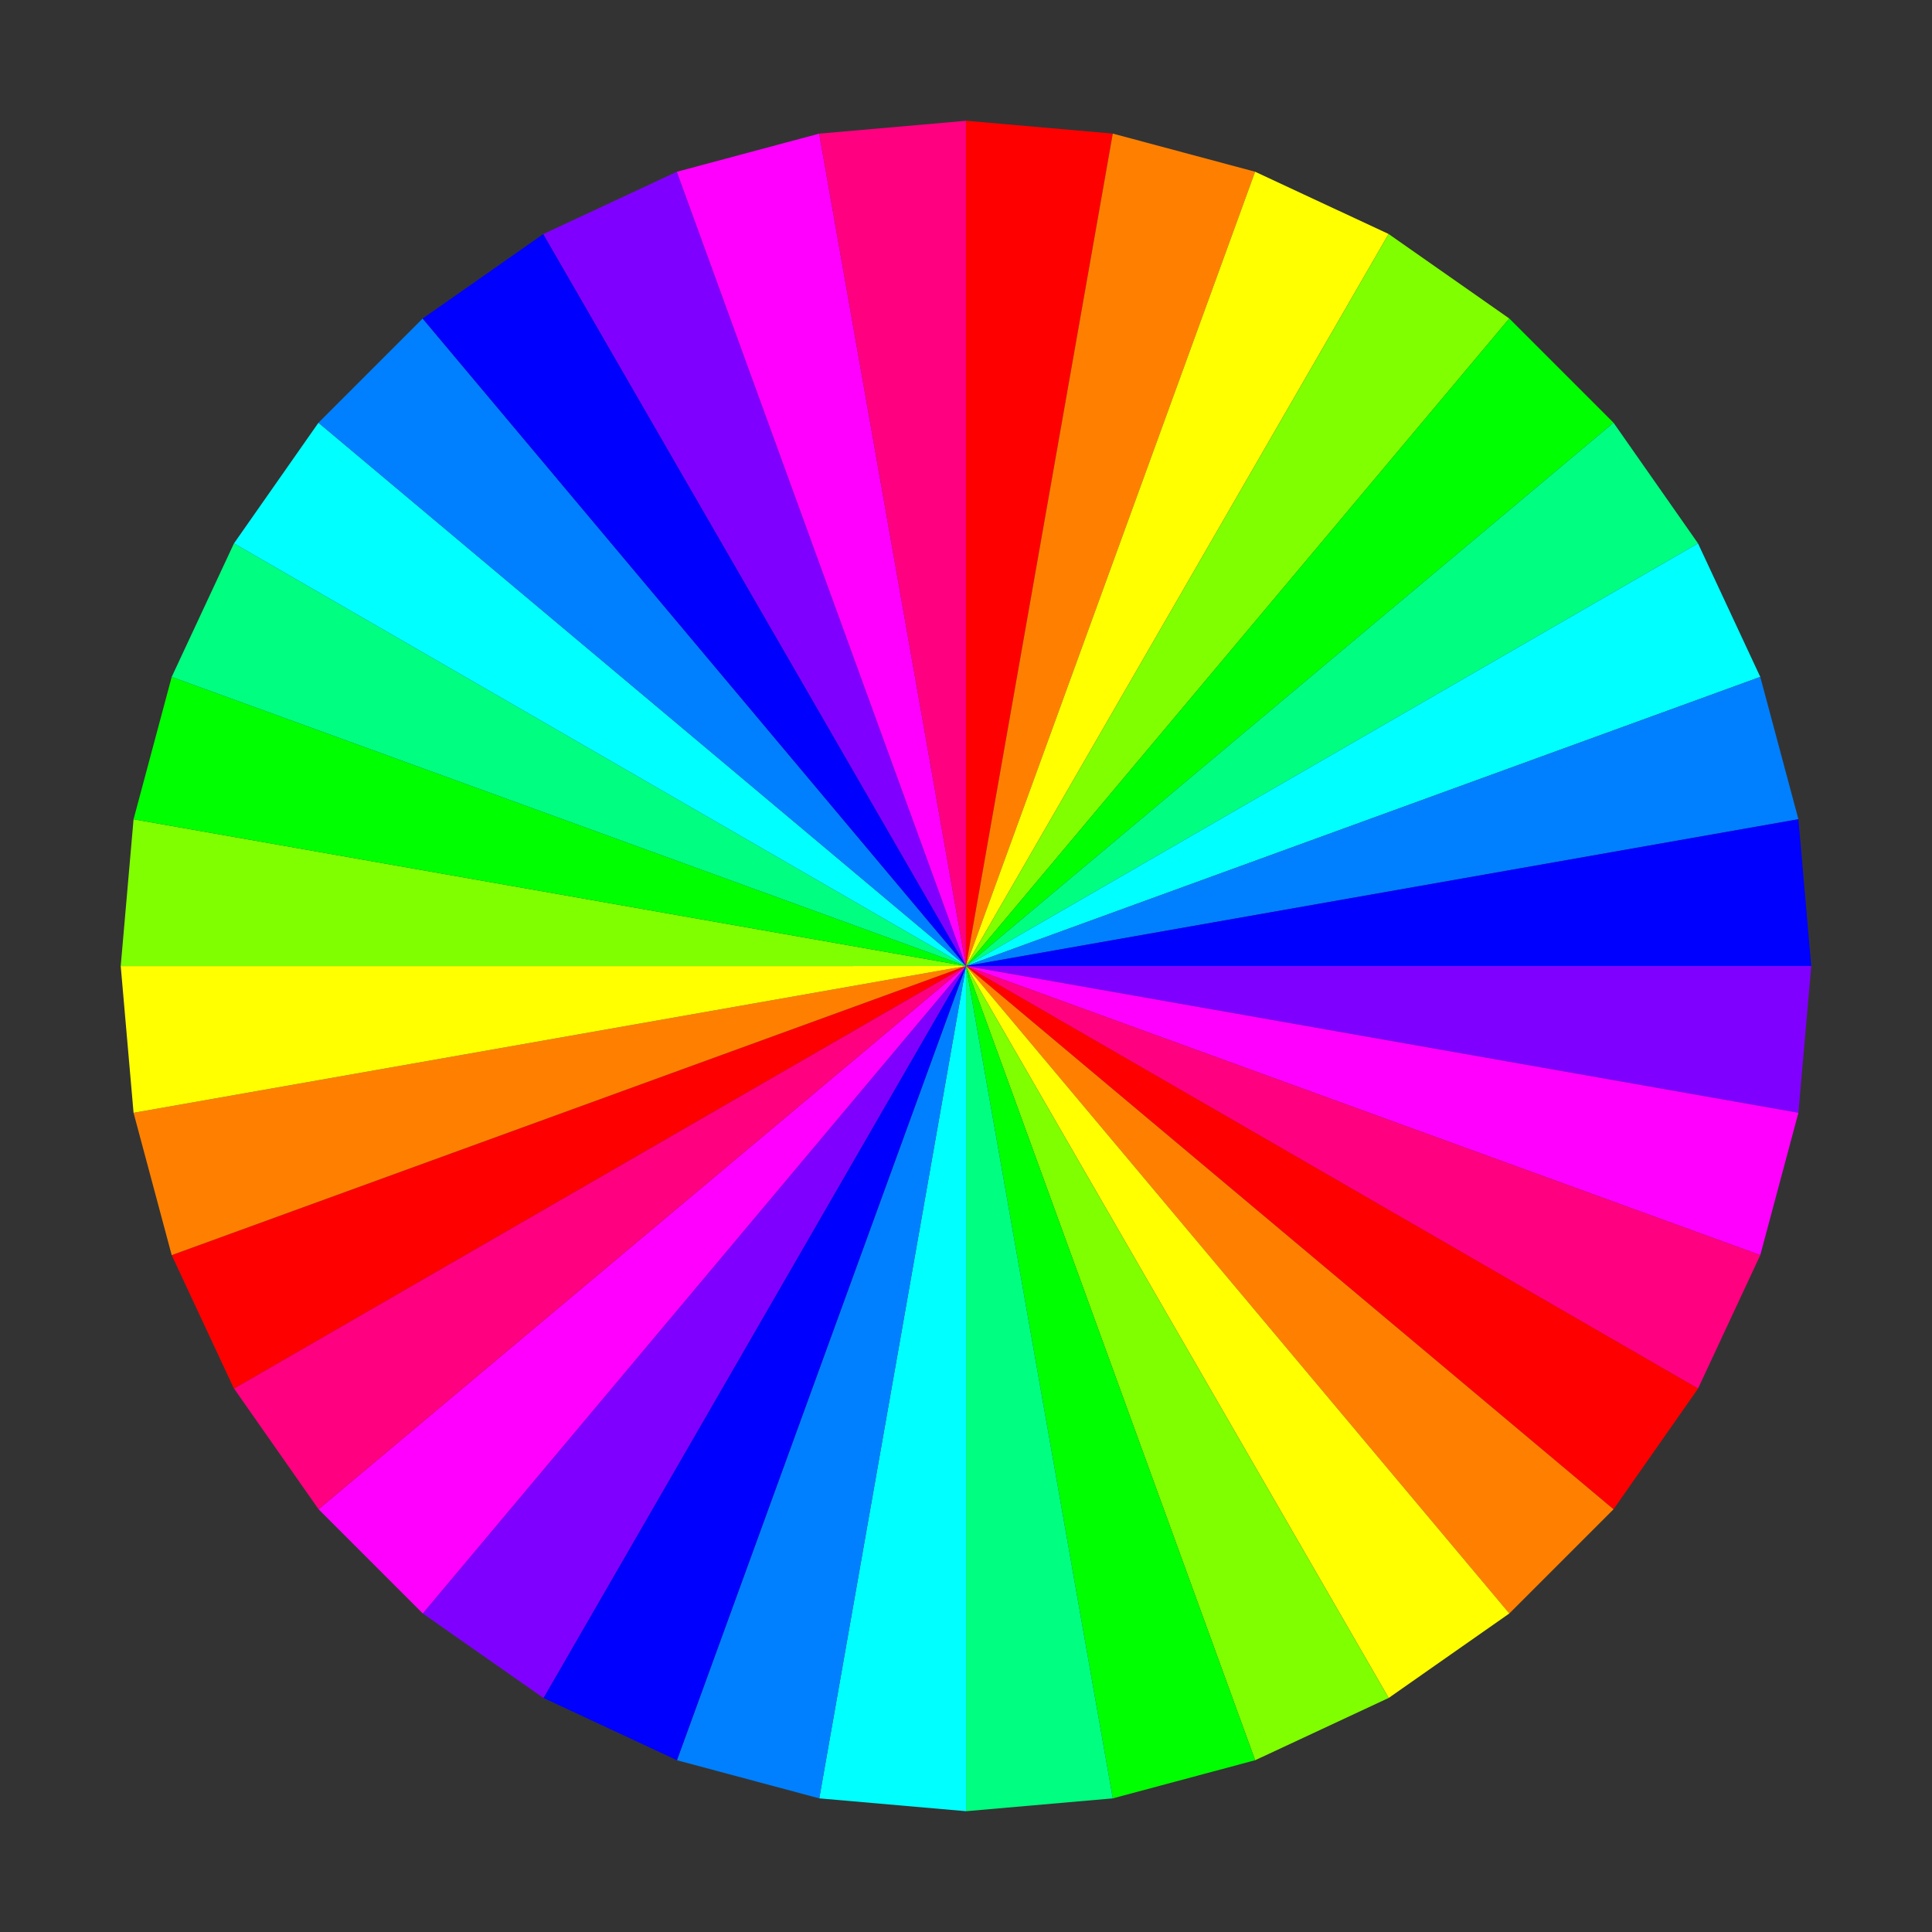
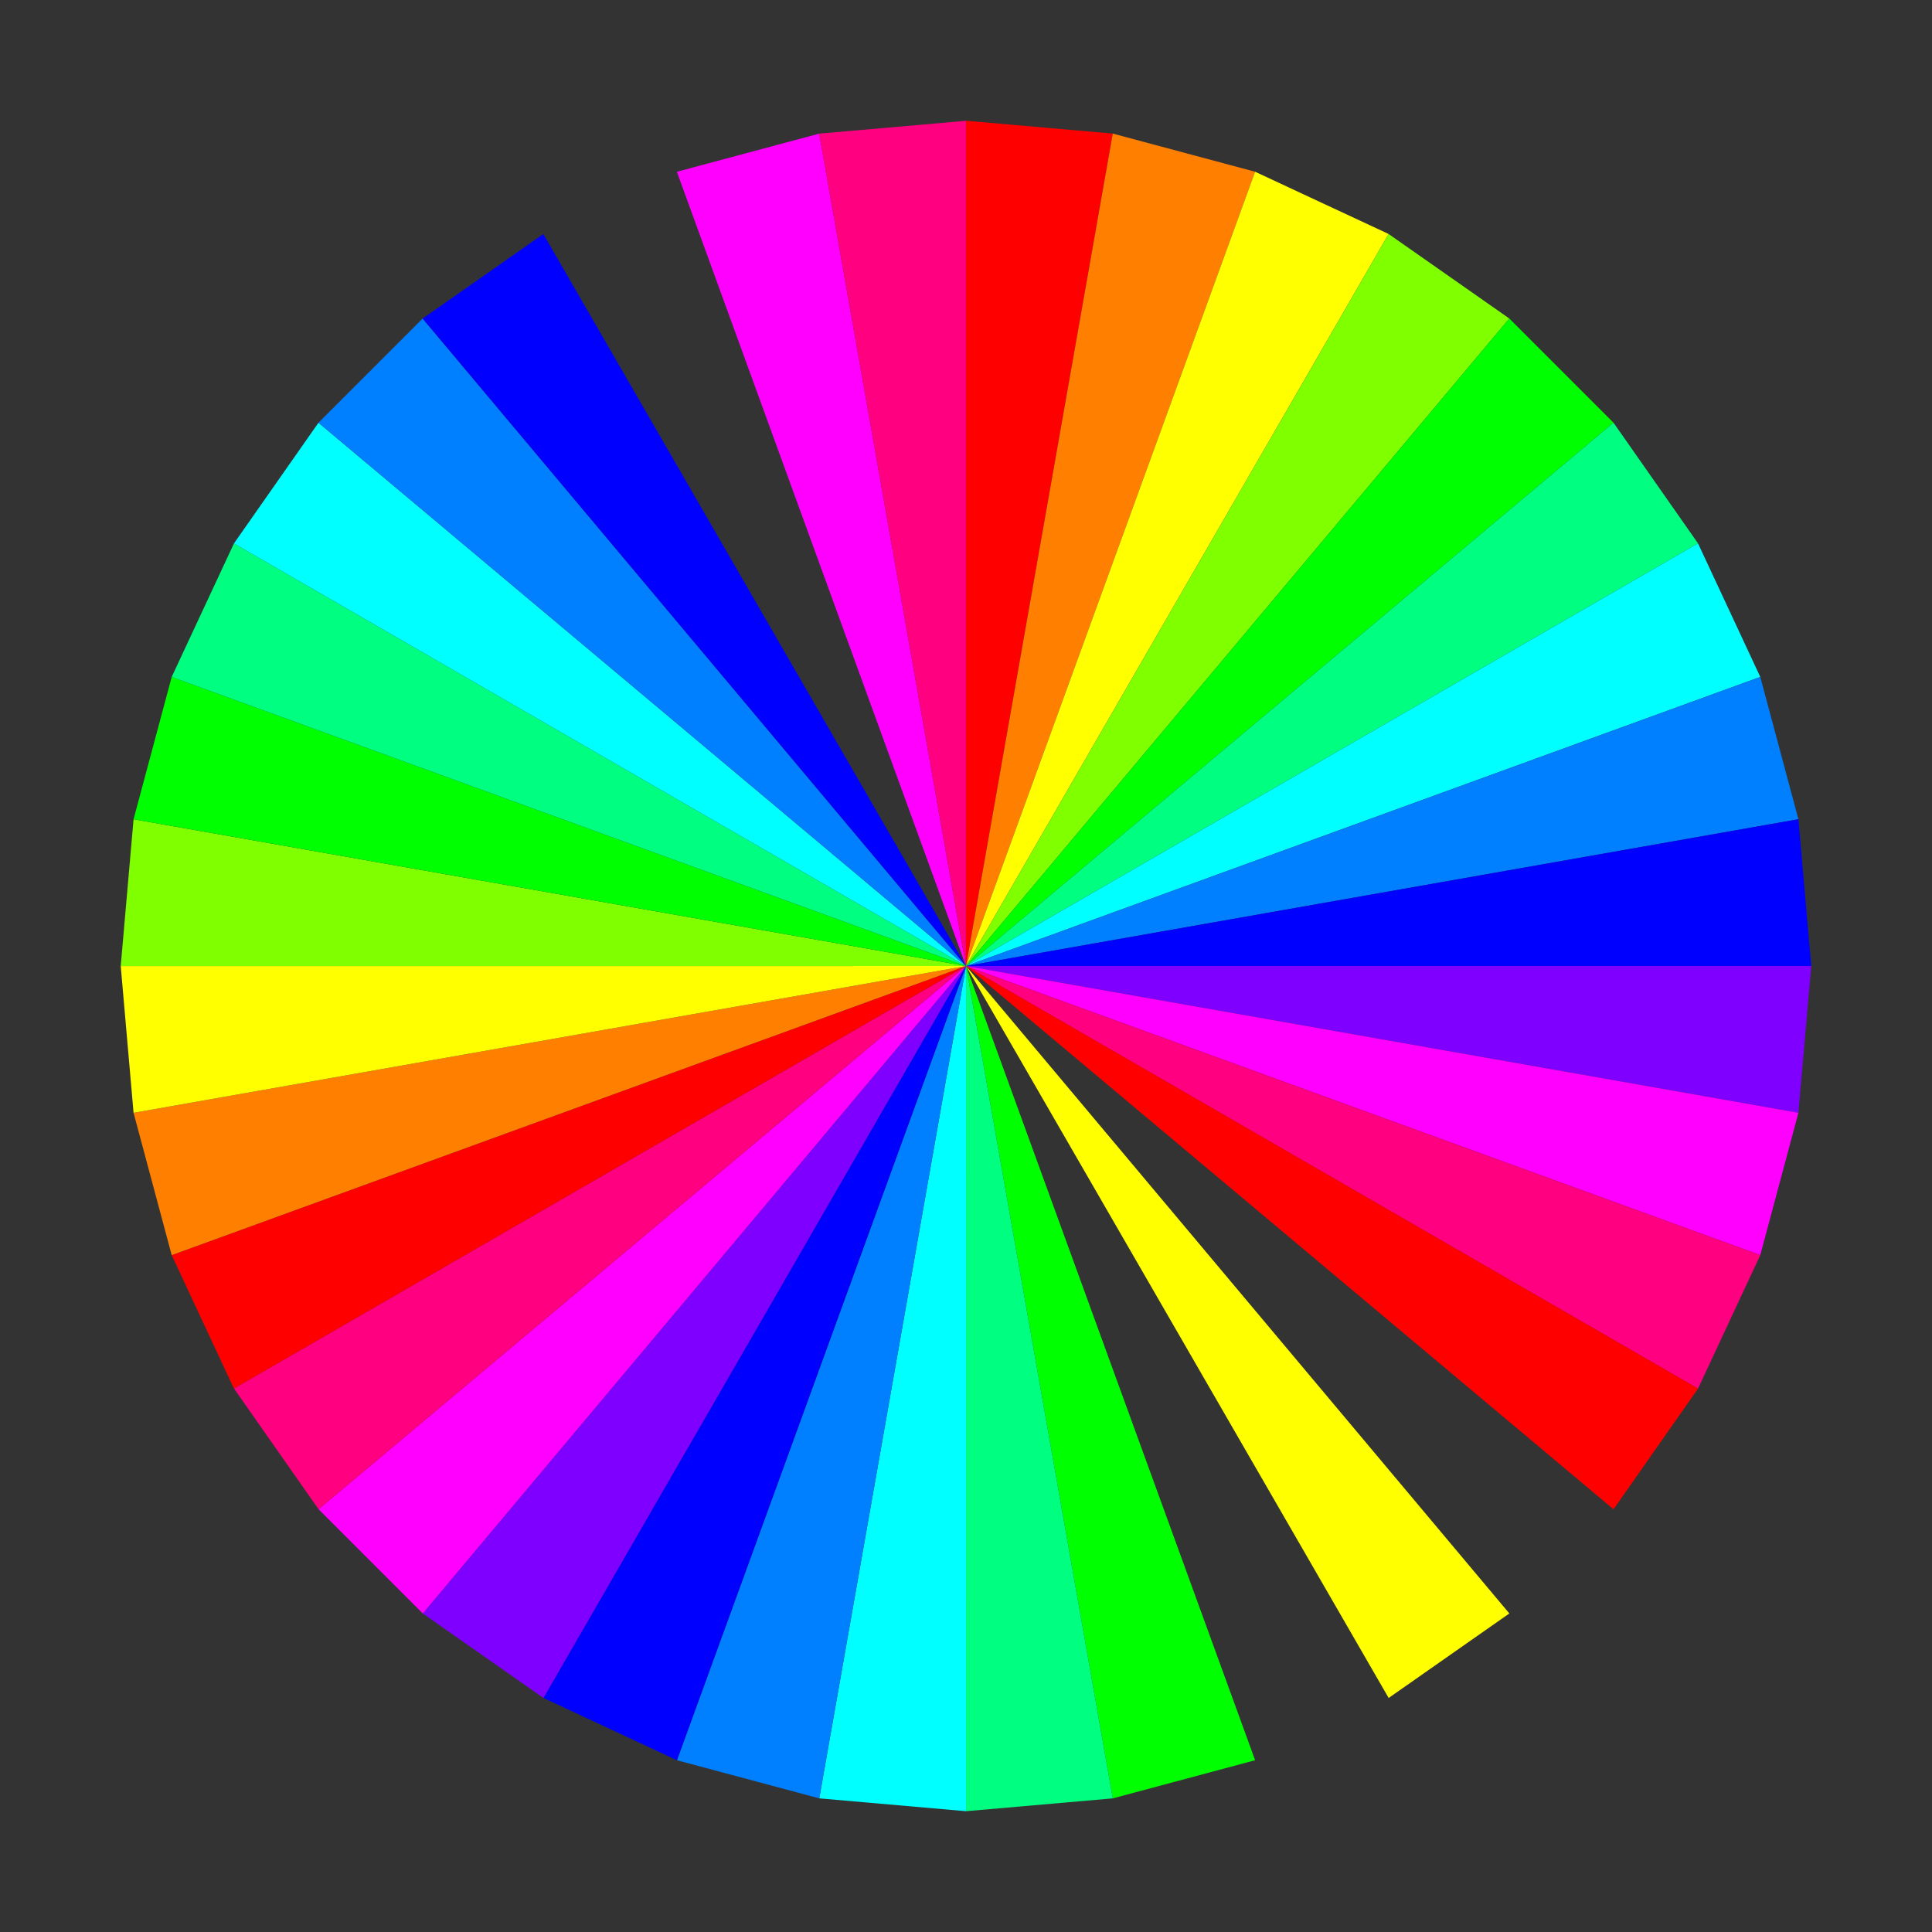
<svg xmlns="http://www.w3.org/2000/svg" version="1.1" width="720" height="720" id="svg2">
  <rect width="100%" height="100%" fill="#333333" stroke="none" />
  <defs id="defs4">
    <linearGradient id="linearGradient3785">
      <stop id="stop3787" style="stop-color:#000000;stop-opacity:1" offset="0" />
      <stop id="stop3789" style="stop-color:#000000;stop-opacity:0" offset="1" />
    </linearGradient>
    <linearGradient id="linearGradient3785-5">
      <stop id="stop3787-6" style="stop-color:#000000;stop-opacity:1" offset="0" />
      <stop id="stop3789-6" style="stop-color:#000000;stop-opacity:0" offset="1" />
    </linearGradient>
    <linearGradient id="linearGradient3785-5-7">
      <stop id="stop3787-6-2" style="stop-color:#000000;stop-opacity:1" offset="0" />
      <stop id="stop3789-6-4" style="stop-color:#000000;stop-opacity:0" offset="1" />
    </linearGradient>
    <linearGradient id="linearGradient3785-2">
      <stop id="stop3787-8" style="stop-color:#000000;stop-opacity:1" offset="0" />
      <stop id="stop3789-4" style="stop-color:#000000;stop-opacity:0" offset="1" />
    </linearGradient>
    <linearGradient id="linearGradient3785-2-7">
      <stop id="stop3787-8-4" style="stop-color:#000000;stop-opacity:1" offset="0" />
      <stop id="stop3789-4-3" style="stop-color:#000000;stop-opacity:0" offset="1" />
    </linearGradient>
    <linearGradient id="linearGradient3785-5-7-1">
      <stop id="stop3787-6-2-6" style="stop-color:#000000;stop-opacity:1" offset="0" />
      <stop id="stop3789-6-4-2" style="stop-color:#000000;stop-opacity:0" offset="1" />
    </linearGradient>
    <linearGradient id="linearGradient3785-5-6">
      <stop id="stop3787-6-3" style="stop-color:#000000;stop-opacity:1" offset="0" />
      <stop id="stop3789-6-6" style="stop-color:#000000;stop-opacity:0" offset="1" />
    </linearGradient>
    <linearGradient id="linearGradient3785-1">
      <stop id="stop3787-4" style="stop-color:#000000;stop-opacity:1" offset="0" />
      <stop id="stop3789-7" style="stop-color:#000000;stop-opacity:0" offset="1" />
    </linearGradient>
  </defs>
  <g transform="translate(0,-332.362)" id="layer1">
    <g id="g5810">
      <path d="M 360,45 360,360 414.699,49.786 360,45 z" transform="translate(0,332.362)" id="path5786" style="fill:#ff0000;stroke:none" />
      <path d="M 414.699,382.148 360,692.362 467.736,396.359 414.699,382.148 z" id="path5788" style="fill:#ff8000;stroke:none" />
      <path d="M 467.736,396.359 360,692.362 517.5,419.564 467.736,396.359 z" id="path5790" style="fill:#ffff00;stroke:none" />
      <path d="M 517.5,419.564 360,692.362 562.478,451.058 l -44.978,-31.494 z" id="path5792" style="fill:#80ff00;stroke:none" />
      <path d="m 562.478,451.058 -202.478,241.304 241.304,-202.478 -38.826,-38.826 z" id="path5794" style="fill:#00ff00;stroke:none" />
      <path d="M 601.304,489.884 360,692.362 l 272.798,-157.5 -31.494,-44.978 z" id="path5796" style="fill:#00ff80;stroke:none" />
      <path d="M 632.798,534.862 360,692.362 656.003,584.626 632.798,534.862 z" id="path5798" style="fill:#00ffff;stroke:none" />
      <path d="M 656.003,584.626 360,692.362 670.214,637.663 656.003,584.626 z" id="path5800" style="fill:#0080ff;stroke:none" />
      <path d="m 670.214,637.663 -310.214,54.699 315,-8e-13 -4.786,-54.699 z" id="path5802" style="fill:#0000ff;stroke:none" />
      <path d="m 675,692.362 -315,2e-13 310.214,54.699 4.786,-54.699 z" id="path5804" style="fill:#8000ff;stroke:none" />
      <path d="m 670.214,747.061 -310.214,-54.699 296.003,107.736 14.211,-53.037 z" id="path5806" style="fill:#ff00ff;stroke:none" />
      <path d="M 656.003,800.099 360,692.362 632.798,849.862 656.003,800.099 z" id="path5808" style="fill:#ff0080;stroke:none" />
    </g>
    <g transform="matrix(-0.5,-0.866,0.866,-0.5,-59.603,1350.312)" id="g5824">
      <path d="M 360,45 360,360 414.699,49.786 360,45 z" transform="translate(0,332.362)" id="path5826" style="fill:#ff0000;stroke:none" />
      <path d="M 414.699,382.148 360,692.362 467.736,396.359 414.699,382.148 z" id="path5828" style="fill:#ff8000;stroke:none" />
      <path d="M 467.736,396.359 360,692.362 517.5,419.564 467.736,396.359 z" id="path5830" style="fill:#ffff00;stroke:none" />
-       <path d="M 517.5,419.564 360,692.362 562.478,451.058 l -44.978,-31.494 z" id="path5832" style="fill:#80ff00;stroke:none" />
+       <path d="M 517.5,419.564 360,692.362 562.478,451.058 l -44.978,-31.494 " id="path5832" style="fill:#80ff00;stroke:none" />
      <path d="M 562.478,451.058 360,692.362 601.304,489.884 562.478,451.058 z" id="path5834" style="fill:#00ff00;stroke:none" />
      <path d="M 601.304,489.884 360,692.362 l 272.798,-157.5 -31.494,-44.978 z" id="path5836" style="fill:#00ff80;stroke:none" />
      <path d="M 632.798,534.862 360,692.362 656.003,584.626 632.798,534.862 z" id="path5838" style="fill:#00ffff;stroke:none" />
      <path d="M 656.003,584.626 360,692.362 670.214,637.663 656.003,584.626 z" id="path5840" style="fill:#0080ff;stroke:none" />
      <path d="m 670.214,637.663 -310.214,54.699 315,-8e-13 -4.786,-54.699 z" id="path5842" style="fill:#0000ff;stroke:none" />
-       <path d="m 675,692.362 -315,2e-13 310.214,54.699 4.786,-54.699 z" id="path5844" style="fill:#8000ff;stroke:none" />
      <path d="m 670.214,747.061 -310.214,-54.699 296.003,107.736 14.211,-53.037 z" id="path5846" style="fill:#ff00ff;stroke:none" />
      <path d="M 656.003,800.099 360,692.362 632.798,849.862 656.003,800.099 z" id="path5848" style="fill:#ff0080;stroke:none" />
    </g>
    <g transform="matrix(-0.5,0.866,-0.866,-0.5,1139.603,726.774)" id="g5850">
      <path d="M 360,45 360,360 414.699,49.786 360,45 z" transform="translate(0,332.362)" id="path5852" style="fill:#ff0000;stroke:none" />
-       <path d="M 414.699,382.148 360,692.362 467.736,396.359 414.699,382.148 z" id="path5854" style="fill:#ff8000;stroke:none" />
      <path d="M 467.736,396.359 360,692.362 517.5,419.564 467.736,396.359 z" id="path5856" style="fill:#ffff00;stroke:none" />
-       <path d="M 517.5,419.564 360,692.362 562.478,451.058 l -44.978,-31.494 z" id="path5858" style="fill:#80ff00;stroke:none" />
      <path d="M 562.478,451.058 360,692.362 601.304,489.884 562.478,451.058 z" id="path5860" style="fill:#00ff00;stroke:none" />
      <path d="M 601.304,489.884 360,692.362 l 272.798,-157.5 -31.494,-44.978 z" id="path5862" style="fill:#00ff80;stroke:none" />
      <path d="M 632.798,534.862 360,692.362 656.003,584.626 632.798,534.862 z" id="path5864" style="fill:#00ffff;stroke:none" />
      <path d="M 656.003,584.626 360,692.362 670.214,637.663 656.003,584.626 z" id="path5866" style="fill:#0080ff;stroke:none" />
      <path d="m 670.214,637.663 -310.214,54.699 315,-8e-13 -4.786,-54.699 z" id="path5868" style="fill:#0000ff;stroke:none" />
      <path d="m 675,692.362 -315,2e-13 310.214,54.699 4.786,-54.699 z" id="path5870" style="fill:#8000ff;stroke:none" />
      <path d="M 670.214,747.061 360,692.362 656.003,800.099 670.214,747.061 z" id="path5872" style="fill:#ff00ff;stroke:none" />
      <path d="M 656.003,800.099 360,692.362 632.798,849.862 656.003,800.099 z" id="path5874" style="fill:#ff0080;stroke:none" />
    </g>
  </g>
</svg>